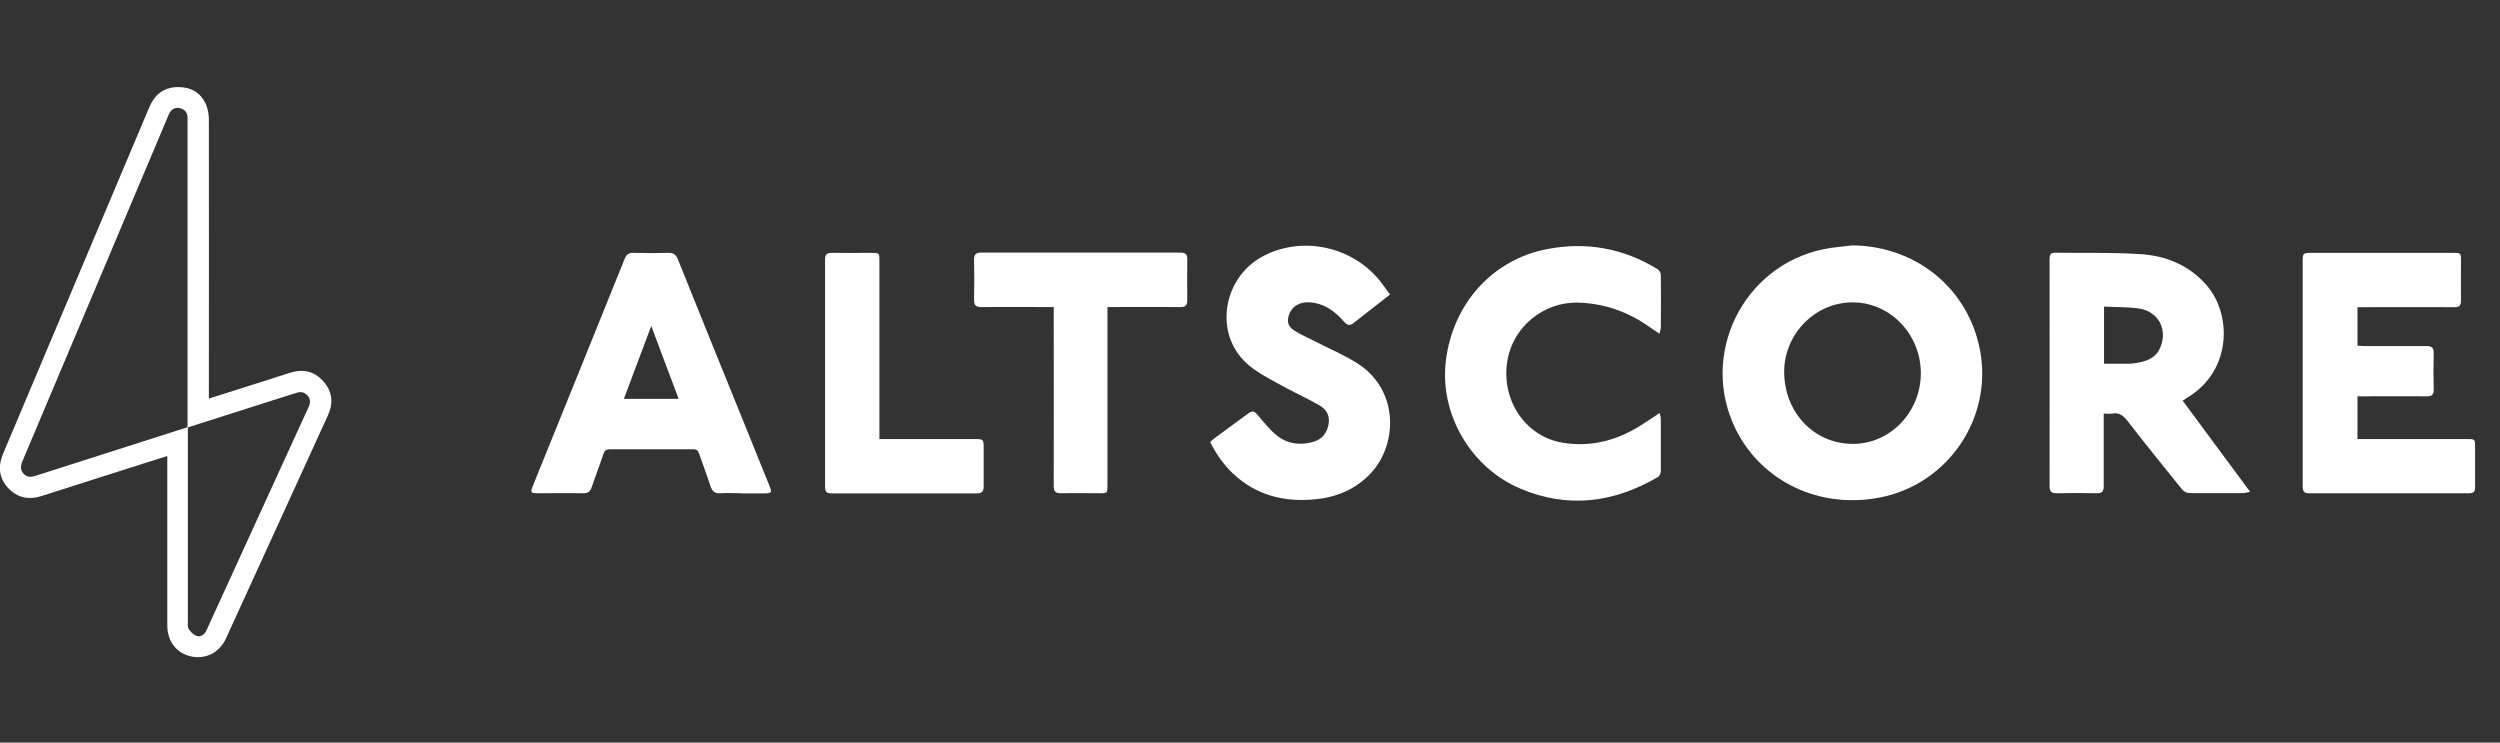
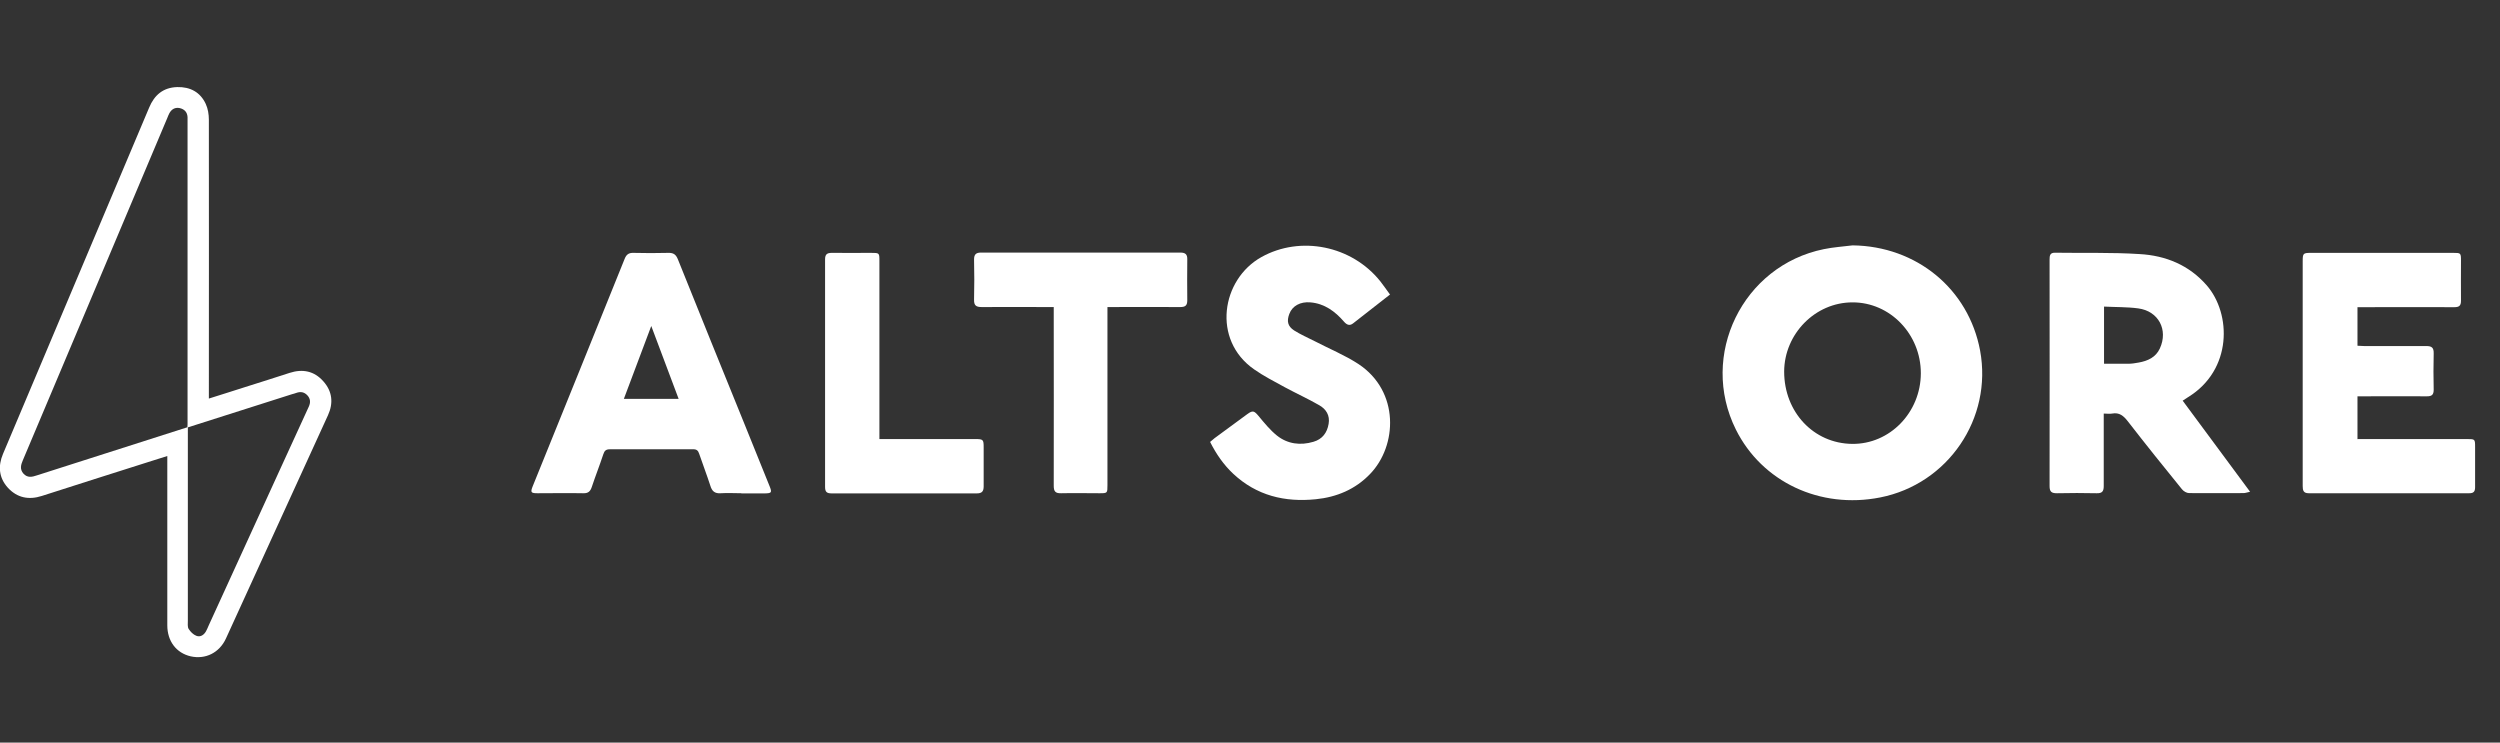
<svg xmlns="http://www.w3.org/2000/svg" width="101" height="30" viewBox="0 0 101 30" fill="none">
  <rect x="0" y="0" width="101" height="30" fill="#333333" stroke="none" />
  <g clip-path="url(#clip0_692_117)">
    <path d="M74.844 9.913C77.426 9.943 79.53 11.671 79.996 14.162C80.505 16.902 78.699 19.557 75.959 20.097C73.535 20.576 71.183 19.472 70.128 17.351C68.637 14.356 70.401 10.731 73.686 10.065C74.068 9.986 74.456 9.962 74.844 9.913ZM77.602 15.078C77.602 13.502 76.359 12.21 74.838 12.216C73.335 12.216 72.086 13.489 72.08 15.011C72.08 16.648 73.268 17.915 74.826 17.933C76.347 17.951 77.596 16.666 77.602 15.084V15.078Z" fill="white" />
    <path d="M8.438 16.102C8.947 15.938 9.432 15.793 9.911 15.635C10.505 15.447 11.105 15.259 11.699 15.065C12.226 14.895 12.693 14.986 13.063 15.405C13.427 15.811 13.475 16.284 13.251 16.774C11.881 19.781 10.505 22.788 9.129 25.794C8.862 26.376 8.298 26.649 7.704 26.516C7.122 26.382 6.759 25.904 6.759 25.261C6.759 23.097 6.759 20.939 6.759 18.775C6.759 18.672 6.759 18.575 6.759 18.423C6.474 18.514 6.219 18.593 5.971 18.672C4.546 19.127 3.116 19.575 1.691 20.036C1.164 20.206 0.697 20.114 0.321 19.708C-0.049 19.302 -0.085 18.829 0.121 18.338C2.091 13.671 4.055 9.009 6.025 4.348C6.237 3.839 6.589 3.536 7.159 3.518C7.686 3.505 8.092 3.724 8.311 4.196C8.402 4.39 8.438 4.621 8.438 4.839C8.444 8.488 8.438 12.137 8.438 15.793V16.102ZM7.589 17.265C7.589 19.872 7.589 22.473 7.589 25.079C7.589 25.188 7.571 25.322 7.62 25.406C7.692 25.522 7.807 25.637 7.929 25.685C8.092 25.752 8.238 25.655 8.323 25.503C8.365 25.431 8.395 25.346 8.432 25.267C9.414 23.121 10.396 20.969 11.378 18.823C11.742 18.023 12.105 17.229 12.475 16.429C12.554 16.259 12.542 16.102 12.414 15.968C12.293 15.841 12.148 15.811 11.978 15.871C11.917 15.896 11.857 15.908 11.796 15.926C10.39 16.375 8.977 16.823 7.571 17.272C7.571 17.223 7.577 17.175 7.577 17.132C7.577 13.028 7.577 8.931 7.577 4.827C7.577 4.797 7.577 4.766 7.577 4.73C7.565 4.53 7.45 4.409 7.256 4.366C7.074 4.33 6.935 4.409 6.844 4.572C6.813 4.633 6.783 4.7 6.759 4.766C4.813 9.379 2.867 13.992 0.921 18.599C0.843 18.781 0.794 18.957 0.946 19.133C1.109 19.314 1.297 19.272 1.491 19.205C3.522 18.557 5.546 17.908 7.577 17.259L7.589 17.265Z" fill="white" />
    <path d="M90.907 19.866C90.786 19.891 90.713 19.921 90.641 19.921C89.907 19.921 89.174 19.927 88.44 19.921C88.343 19.921 88.216 19.848 88.149 19.763C87.41 18.854 86.676 17.939 85.961 17.017C85.791 16.799 85.621 16.654 85.331 16.708C85.234 16.727 85.124 16.708 84.991 16.708V17.005C84.991 17.884 84.991 18.757 84.991 19.636C84.991 19.854 84.924 19.933 84.706 19.927C84.173 19.915 83.639 19.915 83.1 19.927C82.888 19.927 82.803 19.872 82.803 19.642C82.809 16.593 82.803 13.538 82.803 10.489C82.803 10.331 82.815 10.204 83.027 10.21C84.167 10.228 85.312 10.192 86.446 10.265C87.495 10.325 88.434 10.707 89.15 11.526C90.156 12.683 90.186 14.944 88.404 16.041C88.337 16.084 88.27 16.126 88.18 16.187C89.083 17.405 89.98 18.618 90.907 19.872V19.866ZM85.003 12.386V14.696C85.343 14.696 85.658 14.696 85.979 14.696C86.125 14.696 86.264 14.672 86.403 14.647C86.773 14.581 87.094 14.435 87.258 14.078C87.604 13.326 87.204 12.568 86.385 12.459C85.937 12.398 85.482 12.411 85.003 12.386Z" fill="white" />
    <path d="M95.248 17.738C95.369 17.738 95.466 17.738 95.557 17.738C96.927 17.738 98.303 17.738 99.673 17.738C99.988 17.738 99.994 17.738 99.994 18.06C99.994 18.599 99.994 19.145 99.994 19.684C99.994 19.86 99.933 19.927 99.757 19.927C97.593 19.927 95.429 19.927 93.271 19.927C93.053 19.927 93.029 19.805 93.029 19.636C93.029 18.375 93.029 17.12 93.029 15.859C93.029 14.089 93.029 12.319 93.029 10.555C93.029 10.234 93.047 10.216 93.368 10.216C95.284 10.216 97.199 10.216 99.115 10.216C99.412 10.216 99.424 10.222 99.424 10.525C99.424 11.065 99.418 11.61 99.424 12.149C99.424 12.35 99.351 12.41 99.157 12.41C97.951 12.404 96.745 12.41 95.544 12.41C95.448 12.41 95.357 12.41 95.242 12.41V13.968C95.332 13.968 95.417 13.98 95.502 13.98C96.339 13.98 97.181 13.986 98.018 13.98C98.248 13.98 98.327 14.047 98.321 14.283C98.309 14.768 98.309 15.253 98.321 15.744C98.321 15.944 98.248 16.011 98.054 16.011C97.205 16.005 96.363 16.011 95.514 16.011C95.429 16.011 95.344 16.011 95.242 16.011V17.757L95.248 17.738Z" fill="white" />
-     <path d="M67.049 16.678C67.073 16.787 67.097 16.86 67.097 16.933C67.097 17.636 67.097 18.333 67.097 19.036C67.097 19.115 67.049 19.23 66.988 19.266C65.206 20.315 63.333 20.558 61.405 19.733C59.399 18.872 58.162 16.714 58.41 14.599C58.683 12.283 60.29 10.489 62.496 10.065C64.09 9.756 65.588 10.028 66.97 10.877C67.036 10.919 67.097 11.022 67.097 11.095C67.109 11.804 67.103 12.514 67.097 13.223C67.097 13.296 67.067 13.368 67.042 13.483C66.891 13.38 66.776 13.302 66.66 13.223C65.818 12.623 64.891 12.277 63.842 12.229C62.357 12.156 61.059 13.229 60.878 14.708C60.69 16.248 61.672 17.654 63.151 17.89C64.254 18.066 65.291 17.805 66.236 17.218C66.491 17.06 66.739 16.89 67.042 16.69L67.049 16.678Z" fill="white" />
    <path d="M29.957 19.927C29.678 19.927 29.399 19.909 29.12 19.927C28.872 19.945 28.763 19.842 28.696 19.618C28.557 19.188 28.393 18.763 28.247 18.333C28.205 18.199 28.138 18.145 27.993 18.151C26.878 18.151 25.762 18.151 24.641 18.151C24.483 18.151 24.422 18.206 24.374 18.351C24.229 18.794 24.053 19.236 23.907 19.678C23.847 19.854 23.762 19.933 23.562 19.927C22.95 19.915 22.331 19.927 21.719 19.927C21.446 19.927 21.422 19.891 21.525 19.636C22.762 16.575 24.004 13.52 25.235 10.459C25.301 10.289 25.398 10.21 25.586 10.216C26.059 10.228 26.526 10.228 26.999 10.216C27.211 10.21 27.308 10.283 27.387 10.477C28.278 12.695 29.175 14.914 30.078 17.133C30.418 17.975 30.757 18.812 31.096 19.654C31.193 19.897 31.169 19.927 30.909 19.933C30.587 19.933 30.272 19.933 29.951 19.933L29.957 19.927ZM26.314 13.162C25.932 14.187 25.568 15.144 25.204 16.114H27.417C27.053 15.138 26.696 14.187 26.308 13.162H26.314Z" fill="white" />
    <path d="M56.161 11.895C55.646 12.301 55.155 12.683 54.664 13.065C54.525 13.174 54.41 13.126 54.294 12.992C53.937 12.58 53.513 12.265 52.943 12.216C52.537 12.18 52.209 12.356 52.088 12.683C51.979 12.974 52.021 13.18 52.282 13.35C52.543 13.514 52.828 13.641 53.106 13.78C53.7 14.089 54.325 14.344 54.883 14.708C56.55 15.811 56.453 18.011 55.349 19.151C54.755 19.769 54.004 20.084 53.161 20.169C51.906 20.297 50.767 20.024 49.821 19.139C49.433 18.775 49.136 18.345 48.888 17.854C48.948 17.805 49.009 17.751 49.069 17.702C49.512 17.375 49.954 17.047 50.397 16.726C50.615 16.569 50.67 16.599 50.845 16.805C51.076 17.084 51.312 17.375 51.591 17.599C52.021 17.939 52.537 18.005 53.064 17.848C53.422 17.744 53.616 17.484 53.676 17.126C53.737 16.781 53.573 16.526 53.294 16.369C52.84 16.108 52.361 15.89 51.9 15.641C51.482 15.411 51.051 15.193 50.663 14.92C48.954 13.726 49.342 11.289 50.961 10.386C52.537 9.507 54.61 9.919 55.767 11.368C55.895 11.531 56.01 11.701 56.149 11.889L56.161 11.895Z" fill="white" />
    <path d="M44.741 12.405C44.741 12.526 44.741 12.623 44.741 12.714C44.741 15.011 44.741 17.302 44.741 19.6C44.741 19.921 44.741 19.927 44.426 19.927C43.905 19.927 43.39 19.915 42.868 19.927C42.632 19.933 42.571 19.848 42.571 19.624C42.577 17.32 42.571 15.017 42.571 12.714C42.571 12.623 42.571 12.526 42.571 12.405H42.292C41.413 12.405 40.535 12.398 39.662 12.405C39.437 12.405 39.346 12.344 39.352 12.107C39.365 11.568 39.365 11.022 39.352 10.483C39.352 10.277 39.431 10.204 39.637 10.204C42.317 10.204 45.002 10.204 47.681 10.204C47.887 10.204 47.972 10.271 47.966 10.483C47.96 11.035 47.96 11.58 47.966 12.132C47.966 12.344 47.887 12.405 47.681 12.405C46.717 12.398 45.754 12.405 44.741 12.405Z" fill="white" />
    <path d="M35.528 17.738C35.643 17.738 35.74 17.738 35.831 17.738C37.019 17.738 38.207 17.738 39.395 17.738C39.722 17.738 39.74 17.757 39.74 18.072C39.74 18.599 39.74 19.12 39.74 19.648C39.74 19.854 39.668 19.933 39.462 19.933C37.51 19.933 35.552 19.933 33.6 19.933C33.406 19.933 33.333 19.878 33.333 19.672C33.333 16.605 33.333 13.538 33.333 10.476C33.333 10.27 33.418 10.216 33.606 10.216C34.133 10.222 34.661 10.216 35.188 10.216C35.528 10.216 35.528 10.216 35.528 10.543C35.528 12.835 35.528 15.132 35.528 17.423V17.738Z" fill="white" />
  </g>
  <defs>
    <clipPath id="clip0_692_117">
      <rect width="100" height="23.035" fill="white" transform="translate(0 3.518)" />
    </clipPath>
  </defs>
</svg>